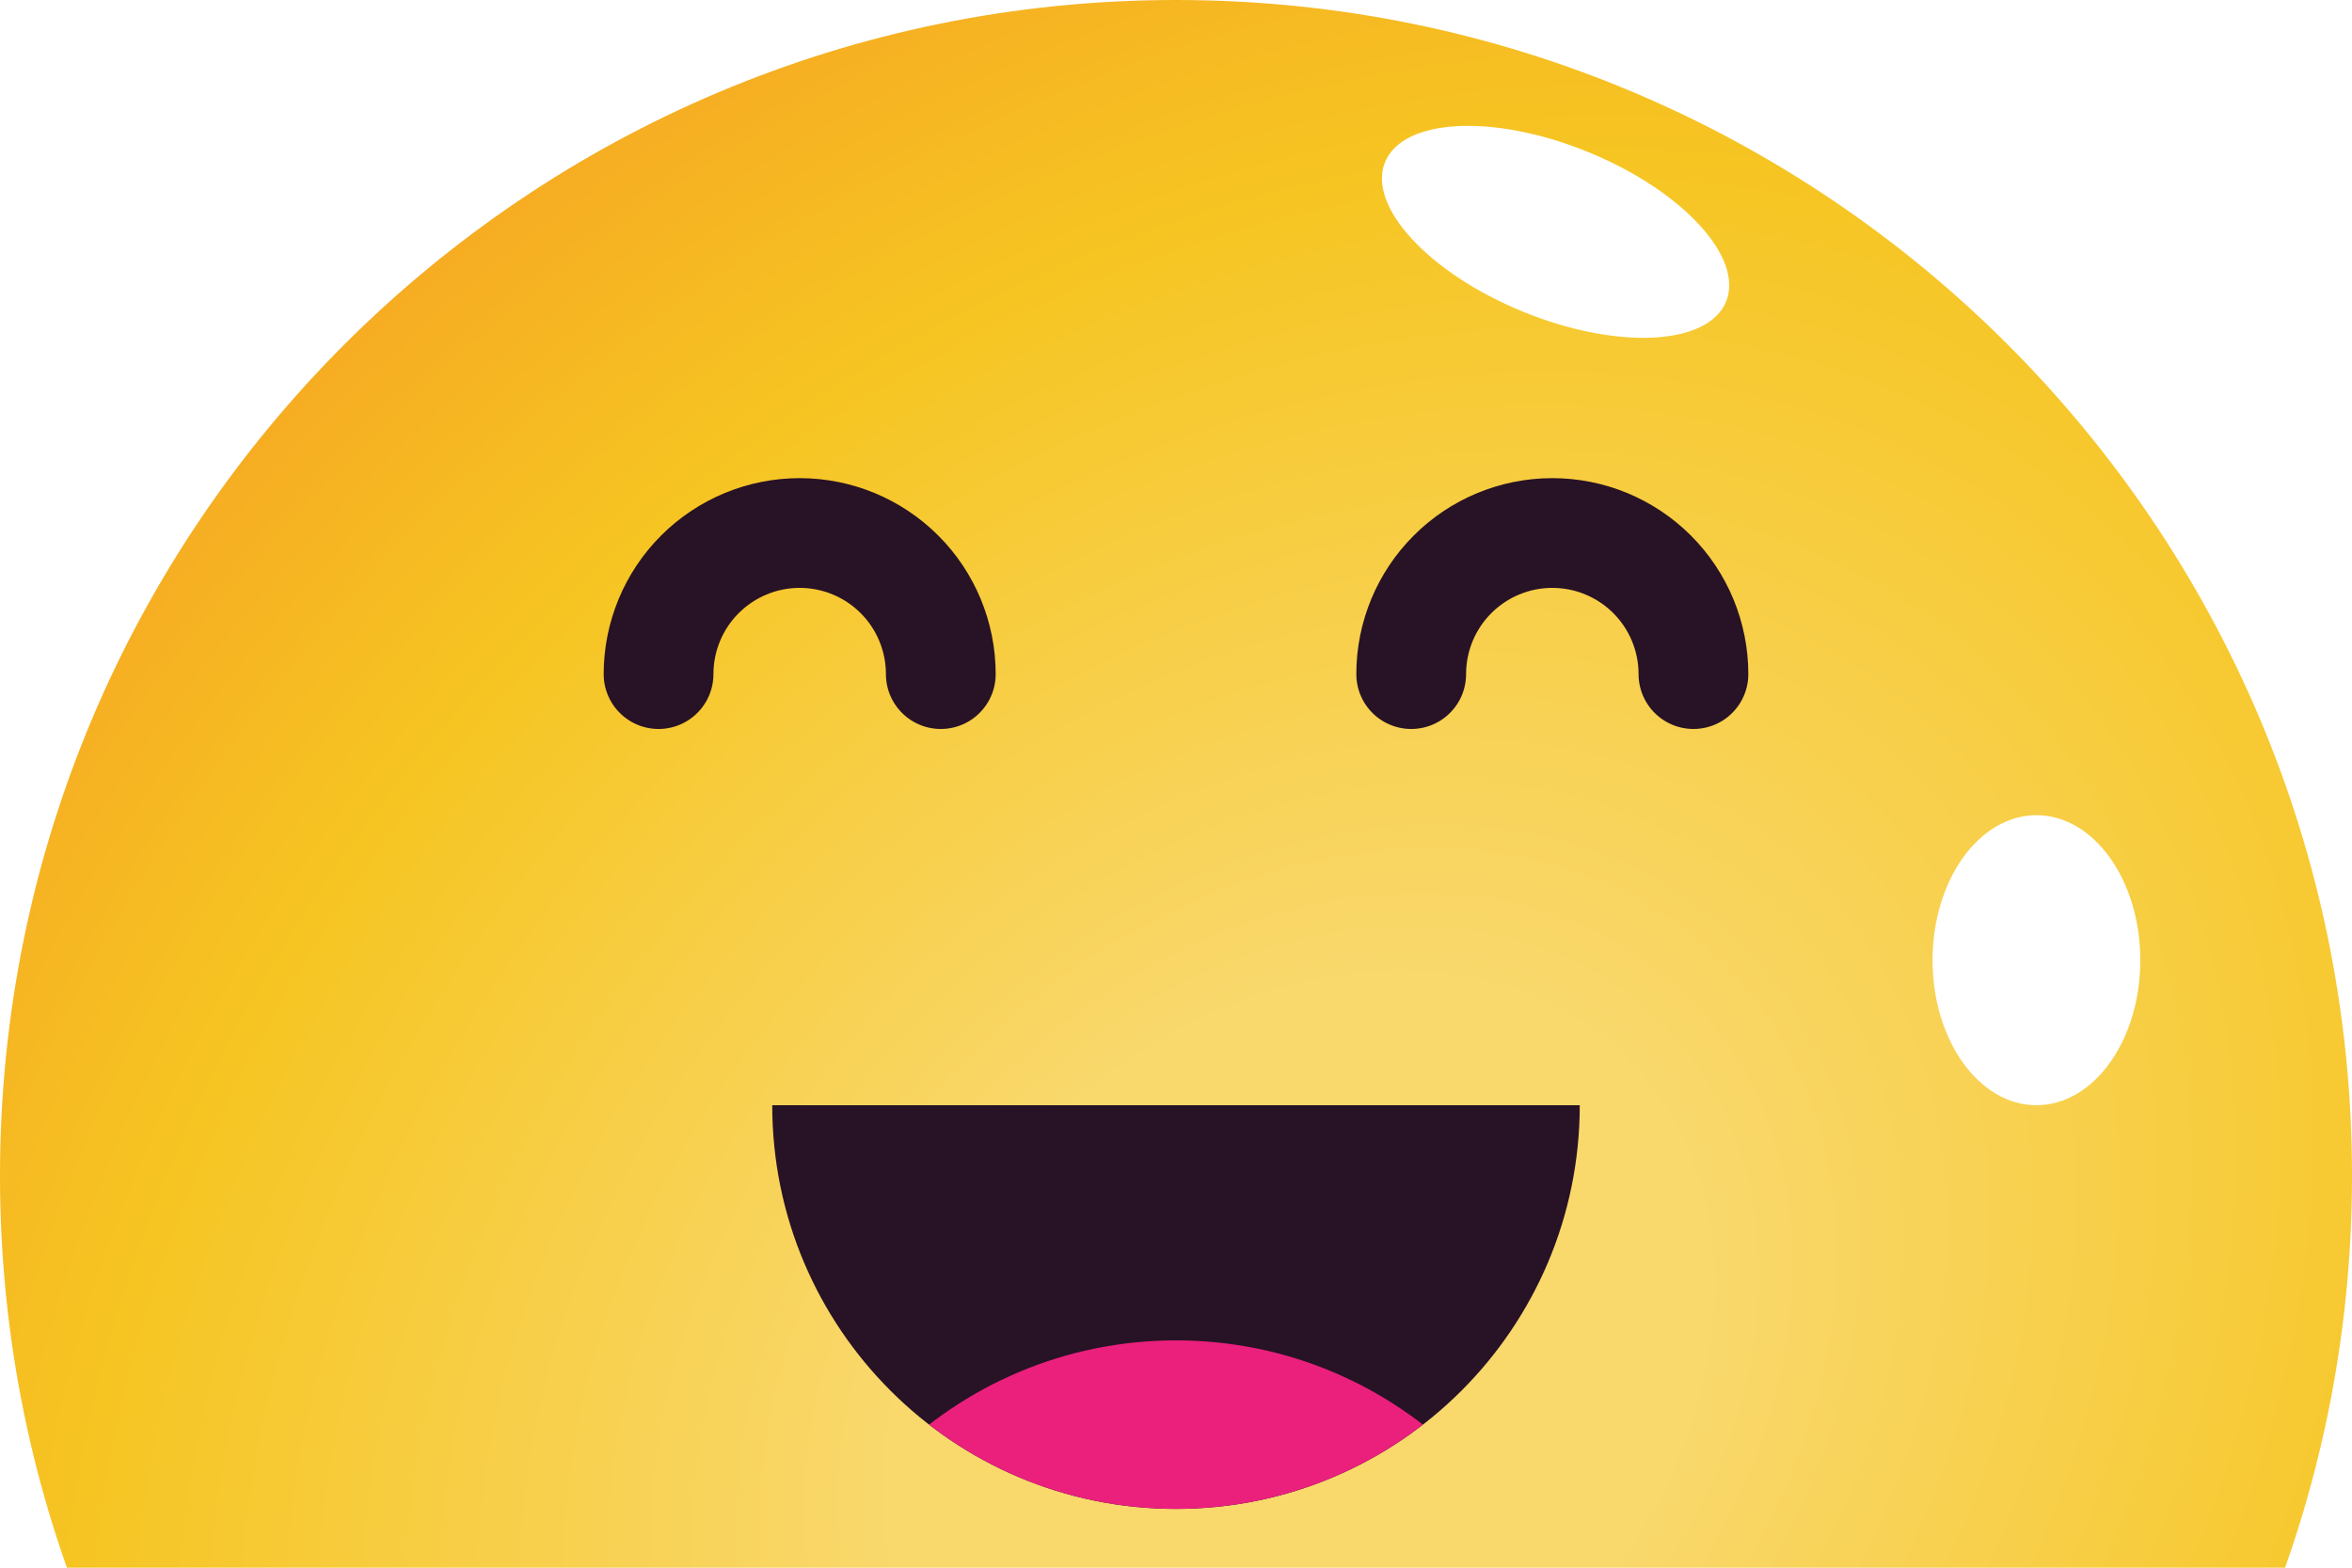
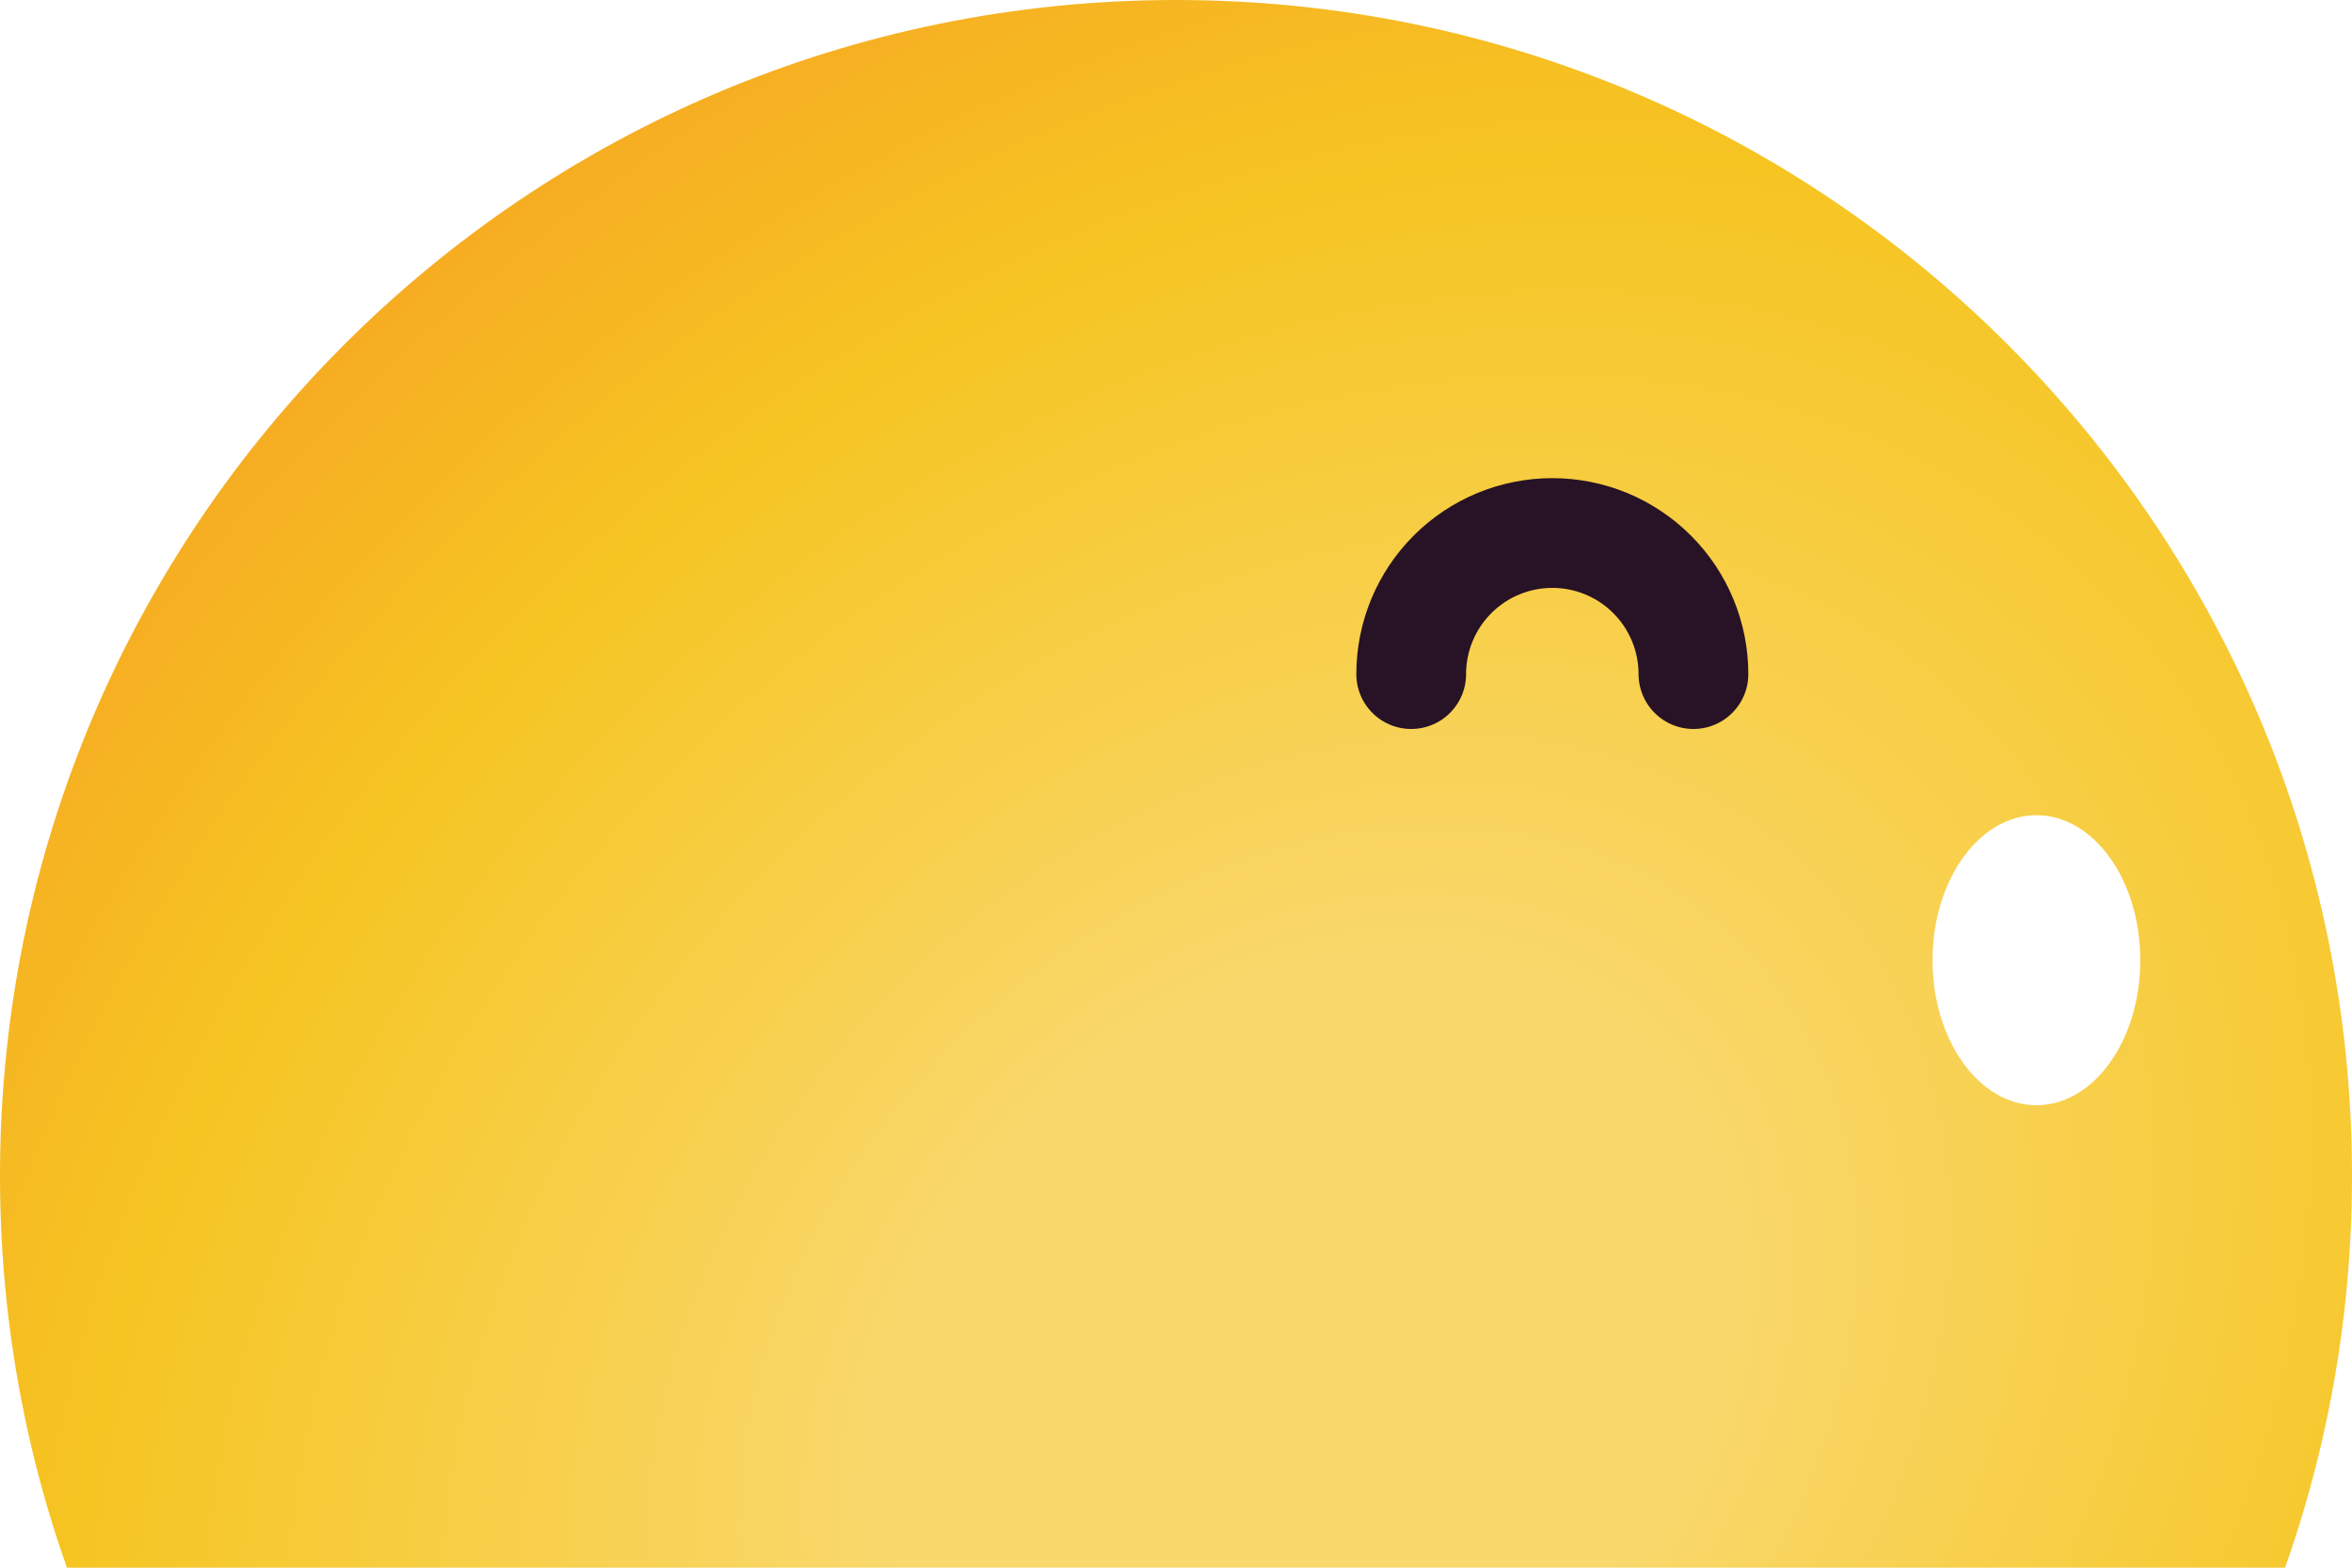
<svg xmlns="http://www.w3.org/2000/svg" width="600" height="400" viewBox="0 0 600 400" fill="none">
  <g clip-path="url(#clip0_136_514)">
    <path d="M0 300C0 134.315 134.315 0 300 0C465.685 0 600 134.315 600 300C600 465.685 465.685 600 300 600C134.315 600 0 465.685 0 300Z" fill="url(#paint0_radial_136_514)" />
-     <path d="M240 172C240 162.452 236.207 153.295 229.456 146.544C222.705 139.793 213.548 136 204 136C194.452 136 185.295 139.793 178.544 146.544C171.793 153.295 168 162.452 168 172" stroke="#281225" stroke-width="28" stroke-linecap="round" />
    <path d="M432 172C432 162.452 428.207 153.295 421.456 146.544C414.705 139.793 405.548 136 396 136C386.452 136 377.295 139.793 370.544 146.544C363.793 153.295 360 162.452 360 172" stroke="#281225" stroke-width="28" stroke-linecap="round" />
    <g clip-path="url(#clip1_136_514)">
      <rect x="197" y="282" width="206" height="119" fill="#281225" />
-       <path d="M197 445C197 388.115 243.115 342 300 342C356.885 342 403 388.115 403 445V461H197V445Z" fill="#EA207C" />
    </g>
    <g filter="url(#filter0_f_136_514)">
-       <ellipse cx="396.831" cy="59.157" rx="47" ry="22" transform="rotate(22.248 396.831 59.157)" fill="white" />
-     </g>
+       </g>
    <g filter="url(#filter1_f_136_514)">
      <ellipse cx="519.5" cy="245" rx="26.5" ry="37" fill="white" />
    </g>
  </g>
  <defs>
    <filter id="filter0_f_136_514" x="288.531" y="-31.885" width="216.599" height="182.085" filterUnits="userSpaceOnUse" color-interpolation-filters="sRGB">
      <feFlood flood-opacity="0" result="BackgroundImageFix" />
      <feBlend mode="normal" in="SourceGraphic" in2="BackgroundImageFix" result="shape" />
      <feGaussianBlur stdDeviation="32" result="effect1_foregroundBlur_136_514" />
    </filter>
    <filter id="filter1_f_136_514" x="429" y="144" width="181" height="202" filterUnits="userSpaceOnUse" color-interpolation-filters="sRGB">
      <feFlood flood-opacity="0" result="BackgroundImageFix" />
      <feBlend mode="normal" in="SourceGraphic" in2="BackgroundImageFix" result="shape" />
      <feGaussianBlur stdDeviation="32" result="effect1_foregroundBlur_136_514" />
    </filter>
    <radialGradient id="paint0_radial_136_514" cx="0" cy="0" r="1" gradientUnits="userSpaceOnUse" gradientTransform="translate(332.5 355.5) rotate(-135) scale(418.607 531.223)">
      <stop offset="0.221" stop-color="#F9D86C" />
      <stop offset="0.662" stop-color="#F6C522" />
      <stop offset="1" stop-color="#F69E22" />
    </radialGradient>
    <clipPath id="clip0_136_514">
      <rect width="600" height="400" fill="white" />
    </clipPath>
    <clipPath id="clip1_136_514">
-       <path d="M197 282H403C403 338.885 356.885 385 300 385C243.115 385 197 338.885 197 282Z" fill="white" />
-     </clipPath>
+       </clipPath>
  </defs>
</svg>